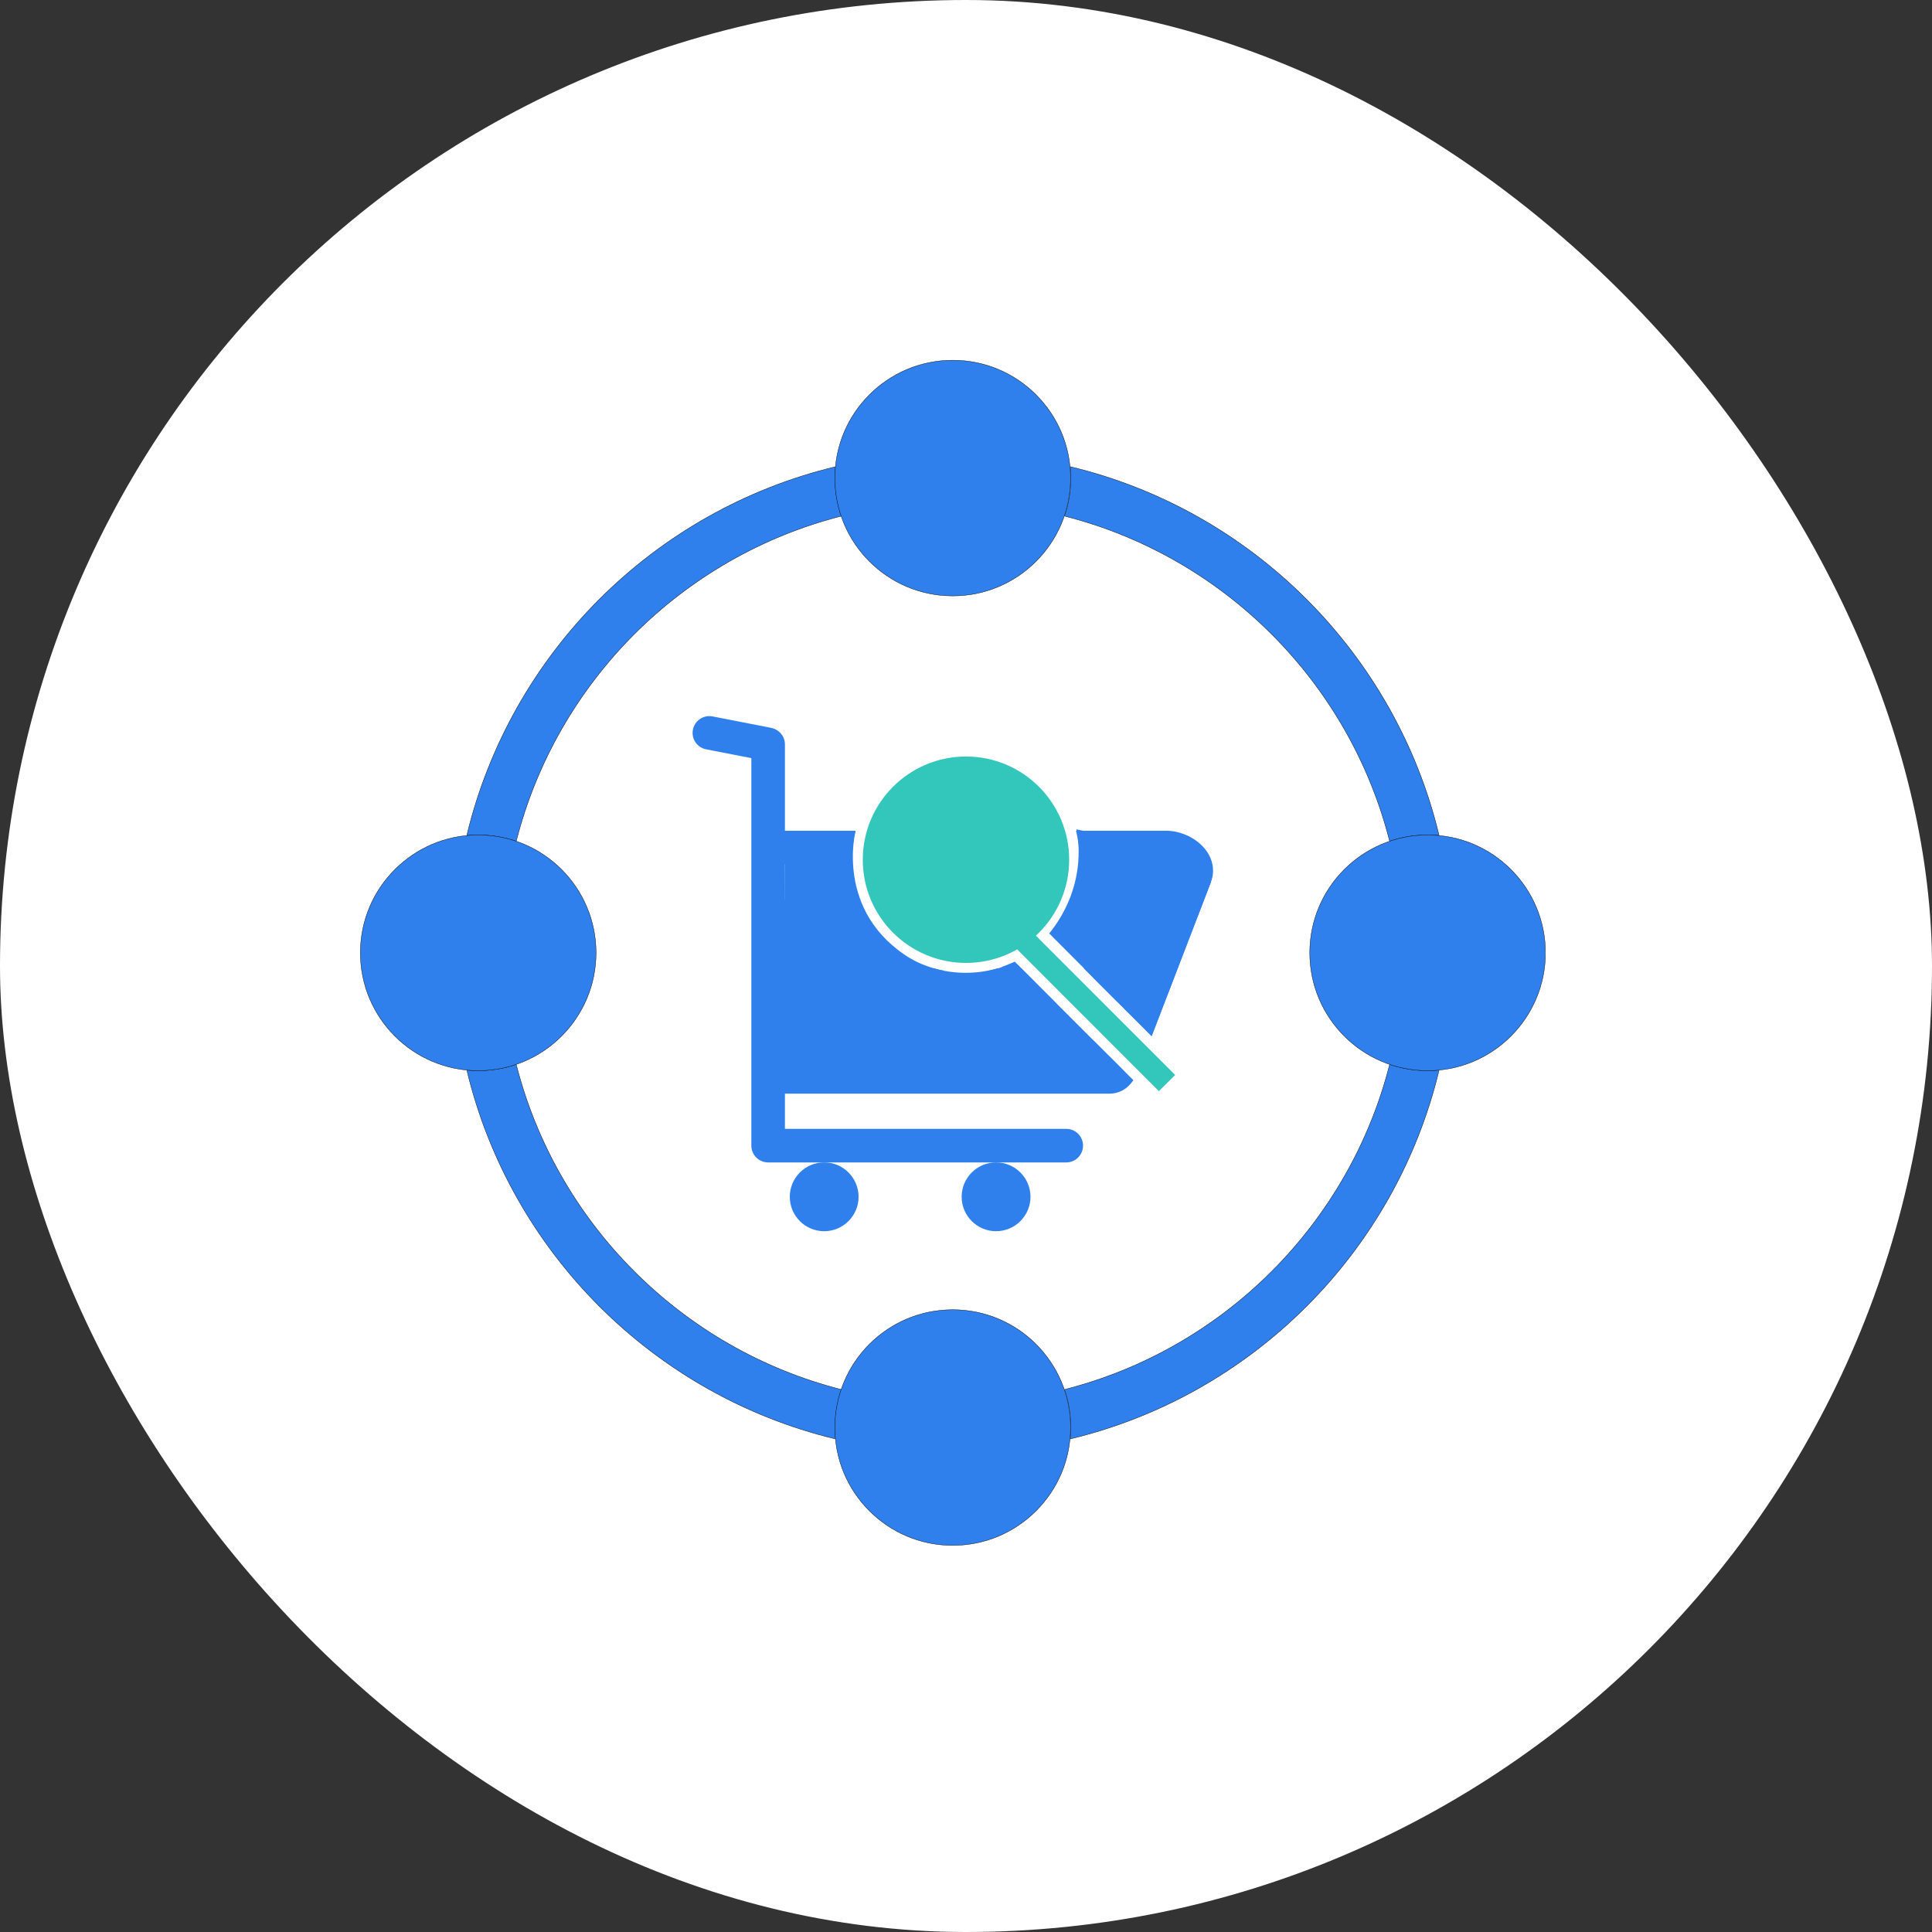
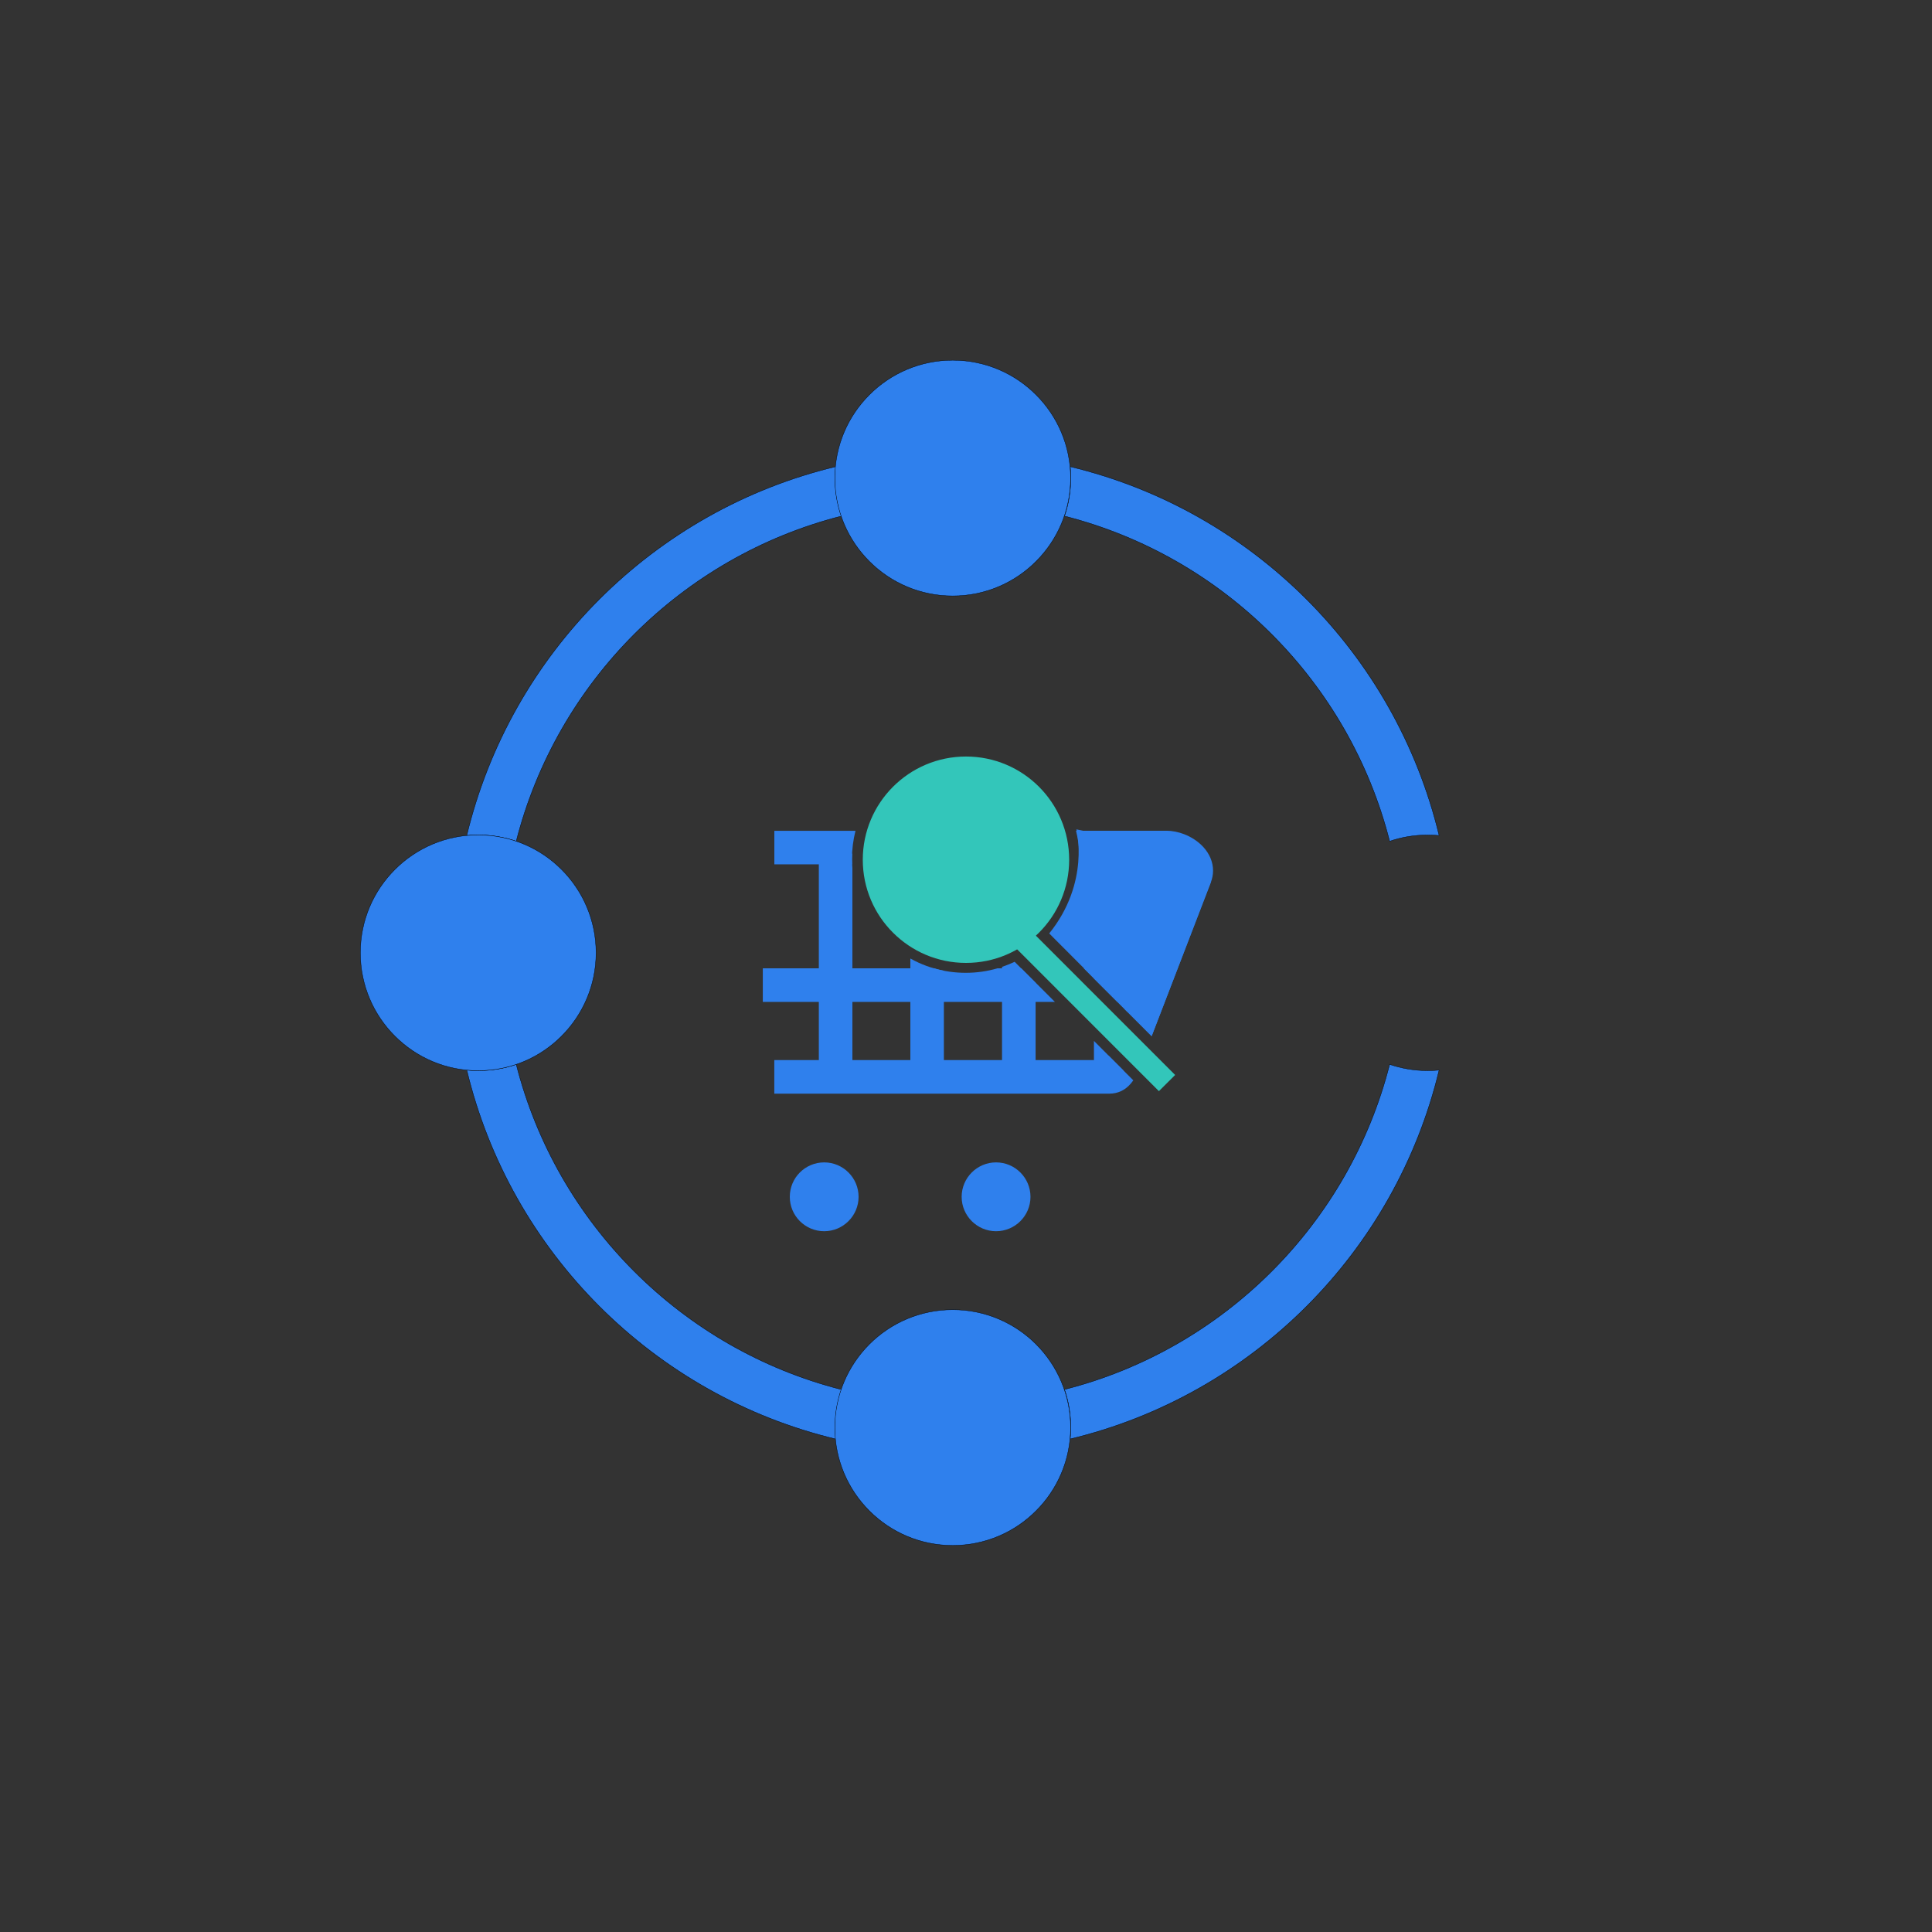
<svg xmlns="http://www.w3.org/2000/svg" width="40" height="40" viewBox="0 0 40 40" fill="none">
  <rect x="0" y="0" width="40" height="40" fill="#333333" stroke="none" />
  <g clip-path="url(#clip0_3387_728)">
-     <rect width="40" height="40" rx="20" fill="white" />
    <g clip-path="url(#clip1_3387_728)">
-       <path fill-rule="evenodd" clip-rule="evenodd" d="M15.556 15.696L14.62 15.514C14.432 15.477 14.309 15.295 14.346 15.107C14.383 14.919 14.566 14.796 14.754 14.833L15.959 15.068C16.125 15.1 16.251 15.239 16.251 15.411V23.372H22.076C22.267 23.372 22.423 23.527 22.423 23.719C22.423 23.911 22.267 24.067 22.076 24.067H15.904C15.712 24.067 15.556 23.911 15.556 23.719V15.697L15.556 15.696Z" fill="#2F80ED" />
      <path d="M17.064 24.066C17.26 24.066 17.438 24.146 17.567 24.275C17.696 24.404 17.776 24.582 17.776 24.779C17.776 24.975 17.696 25.153 17.567 25.282C17.438 25.411 17.26 25.491 17.064 25.491C16.867 25.491 16.689 25.411 16.56 25.282C16.431 25.153 16.352 24.975 16.352 24.779C16.352 24.582 16.431 24.404 16.56 24.275C16.689 24.146 16.867 24.066 17.064 24.066Z" fill="#2F80ED" />
      <path d="M20.622 24.066C20.819 24.066 20.997 24.146 21.126 24.275C21.255 24.404 21.335 24.582 21.335 24.779C21.335 24.975 21.255 25.153 21.126 25.282C20.997 25.411 20.819 25.491 20.622 25.491C20.426 25.491 20.248 25.411 20.119 25.282C19.99 25.153 19.91 24.975 19.91 24.779C19.91 24.582 19.99 24.404 20.119 24.275C20.248 24.146 20.426 24.066 20.622 24.066Z" fill="#2F80ED" />
      <path fill-rule="evenodd" clip-rule="evenodd" d="M16.032 17.201H17.712C17.664 17.39 17.639 17.586 17.639 17.786C17.639 17.822 17.64 17.859 17.642 17.895H16.032V17.201H16.032ZM24.395 17.994C24.39 17.985 24.404 18.009 24.4 18.004C24.365 17.966 24.316 17.936 24.268 17.918C24.232 17.904 24.192 17.895 24.153 17.895H22.349C22.35 17.858 22.351 17.822 22.351 17.785C22.351 17.586 22.326 17.389 22.278 17.2H24.153C24.276 17.2 24.401 17.227 24.516 17.271C24.664 17.328 24.805 17.419 24.913 17.536C25.037 17.672 25.115 17.841 25.115 18.027C25.115 18.109 25.099 18.189 25.07 18.265L23.844 21.453L23.282 20.891L24.396 17.994H24.395ZM22.909 21.948C22.915 21.934 22.921 21.92 22.925 21.909L22.949 21.852L23.464 22.367C23.45 22.387 23.434 22.408 23.418 22.427C23.301 22.567 23.151 22.643 22.966 22.643H16.031V21.948H22.908H22.909Z" fill="#2F80ED" />
      <path fill-rule="evenodd" clip-rule="evenodd" d="M17.648 17.971V22.168H16.953V17.675H17.643C17.641 17.712 17.64 17.748 17.64 17.785C17.64 17.847 17.643 17.909 17.648 17.971Z" fill="#2F80ED" />
      <path fill-rule="evenodd" clip-rule="evenodd" d="M19.542 20.098V22.167H18.848V19.845C19.064 19.966 19.298 20.051 19.542 20.098Z" fill="#2F80ED" />
      <path fill-rule="evenodd" clip-rule="evenodd" d="M21.441 20.347V22.168H20.746V20.018C20.835 19.988 20.922 19.953 21.007 19.913L21.441 20.347Z" fill="#2F80ED" />
      <path fill-rule="evenodd" clip-rule="evenodd" d="M23.343 17.675V20.952L22.648 20.258V17.675H23.343ZM23.265 22.168H22.649V21.551L23.265 22.168Z" fill="#2F80ED" />
-       <path fill-rule="evenodd" clip-rule="evenodd" d="M15.793 18.624H17.791C17.888 18.876 18.027 19.111 18.205 19.319H15.793V18.624ZM22.196 18.624H24.599V19.319H21.783C21.961 19.111 22.1 18.876 22.196 18.624Z" fill="#2F80ED" />
      <path fill-rule="evenodd" clip-rule="evenodd" d="M15.793 20.048H19.337C19.548 20.11 19.769 20.141 19.994 20.141C20.218 20.141 20.439 20.11 20.651 20.048H21.145L21.84 20.743H15.793V20.048ZM22.438 20.048H24.041V20.743H23.133L22.438 20.048Z" fill="#2F80ED" />
      <path d="M20 15.663C20.59 15.663 21.124 15.902 21.511 16.289C21.897 16.676 22.136 17.21 22.136 17.8C22.136 18.39 21.897 18.924 21.511 19.31C21.124 19.697 20.59 19.936 20 19.936C19.41 19.936 18.876 19.697 18.489 19.31C18.102 18.924 17.863 18.39 17.863 17.8C17.863 17.21 18.102 16.676 18.489 16.289C18.876 15.902 19.41 15.663 20 15.663Z" fill="#33C6BA" />
      <path d="M21.261 19.186L24.33 22.256L23.994 22.591L20.926 19.522L21.261 19.186Z" fill="#33C6BA" />
-       <path d="M16.253 17.201H17.714C17.714 17.201 17.273 18.884 18.852 19.846C18.852 19.846 19.741 20.506 21.011 19.913L23.465 22.367H16.219" fill="#2F80ED" />
      <path d="M22.285 17.171C22.285 17.171 22.576 18.268 21.723 19.326L23.843 21.452L25.07 18.264L23.743 17.477L22.285 17.171Z" fill="#2F80ED" />
      <path d="M22.159 9.662C24.042 10.114 25.725 11.082 27.05 12.407C28.375 13.732 29.343 15.415 29.795 17.298C29.717 17.291 29.639 17.287 29.559 17.287C29.283 17.287 29.018 17.332 28.771 17.417C28.352 15.768 27.493 14.296 26.327 13.13C25.162 11.964 23.689 11.105 22.04 10.685C22.124 10.438 22.17 10.174 22.17 9.898C22.17 9.818 22.166 9.739 22.159 9.662ZM17.42 10.685C15.771 11.105 14.299 11.964 13.132 13.13C11.967 14.296 11.108 15.769 10.688 17.417C10.441 17.333 10.176 17.287 9.9 17.287C9.821 17.287 9.742 17.291 9.664 17.298C10.117 15.415 11.084 13.732 12.409 12.407C13.735 11.082 15.418 10.114 17.301 9.662C17.293 9.74 17.289 9.819 17.289 9.898C17.289 10.174 17.335 10.438 17.419 10.685H17.42ZM10.688 22.037C11.108 23.686 11.966 25.158 13.133 26.324C14.298 27.49 15.771 28.349 17.42 28.769C17.336 29.016 17.29 29.281 17.29 29.556C17.29 29.636 17.294 29.715 17.301 29.793C15.418 29.34 13.735 28.372 12.41 27.047C11.085 25.722 10.117 24.039 9.665 22.156C9.743 22.163 9.821 22.167 9.901 22.167C10.177 22.167 10.441 22.122 10.688 22.037H10.688ZM22.04 28.768C23.688 28.349 25.161 27.49 26.327 26.324C27.493 25.158 28.352 23.685 28.771 22.037C29.018 22.121 29.283 22.167 29.559 22.167C29.639 22.167 29.717 22.163 29.795 22.156C29.342 24.039 28.375 25.722 27.05 27.047C25.725 28.372 24.042 29.34 22.158 29.792C22.166 29.715 22.17 29.636 22.17 29.556C22.17 29.28 22.124 29.015 22.04 28.768Z" fill="#2F80ED" stroke="black" stroke-width="0.007" stroke-miterlimit="10" />
      <path d="M19.725 27.116C20.399 27.116 21.009 27.389 21.45 27.83C21.892 28.272 22.165 28.882 22.165 29.556C22.165 30.23 21.892 30.84 21.45 31.281C21.009 31.723 20.399 31.996 19.725 31.996C19.051 31.996 18.441 31.723 18 31.281C17.558 30.84 17.285 30.23 17.285 29.556C17.285 28.882 17.558 28.272 18 27.83C18.441 27.389 19.051 27.116 19.725 27.116Z" fill="#2F80ED" stroke="black" stroke-width="0.007" stroke-miterlimit="10" />
      <path d="M19.725 7.458C20.399 7.458 21.009 7.731 21.45 8.173C21.892 8.614 22.165 9.224 22.165 9.898C22.165 10.572 21.892 11.182 21.45 11.623C21.009 12.065 20.399 12.338 19.725 12.338C19.051 12.338 18.441 12.065 18 11.623C17.558 11.182 17.285 10.572 17.285 9.898C17.285 9.224 17.558 8.614 18 8.173C18.441 7.731 19.051 7.458 19.725 7.458Z" fill="#2F80ED" stroke="black" stroke-width="0.007" stroke-miterlimit="10" />
-       <path d="M29.557 17.287C30.231 17.287 30.841 17.56 31.282 18.001C31.724 18.443 31.997 19.053 31.997 19.727C31.997 20.4 31.724 21.01 31.282 21.452C30.841 21.894 30.231 22.167 29.557 22.167C28.883 22.167 28.273 21.894 27.832 21.452C27.39 21.011 27.117 20.4 27.117 19.727C27.117 19.053 27.39 18.443 27.832 18.001C28.273 17.56 28.883 17.287 29.557 17.287Z" fill="#2F80ED" stroke="black" stroke-width="0.007" stroke-miterlimit="10" />
      <path d="M9.901 17.287C10.575 17.287 11.185 17.56 11.626 18.001C12.068 18.443 12.341 19.053 12.341 19.727C12.341 20.4 12.068 21.01 11.626 21.452C11.185 21.894 10.575 22.167 9.901 22.167C9.227 22.167 8.617 21.894 8.176 21.452C7.734 21.011 7.461 20.401 7.461 19.727C7.461 19.053 7.734 18.443 8.176 18.002C8.617 17.56 9.227 17.287 9.901 17.287L9.901 17.287Z" fill="#2F80ED" stroke="black" stroke-width="0.007" stroke-miterlimit="10" />
    </g>
  </g>
  <defs>
    <clipPath id="clip0_3387_728">
      <rect width="40" height="40" rx="20" fill="white" />
    </clipPath>
    <clipPath id="clip1_3387_728">
      <rect width="24.545" height="24.545" fill="white" transform="translate(7.453 7.455)" />
    </clipPath>
  </defs>
</svg>